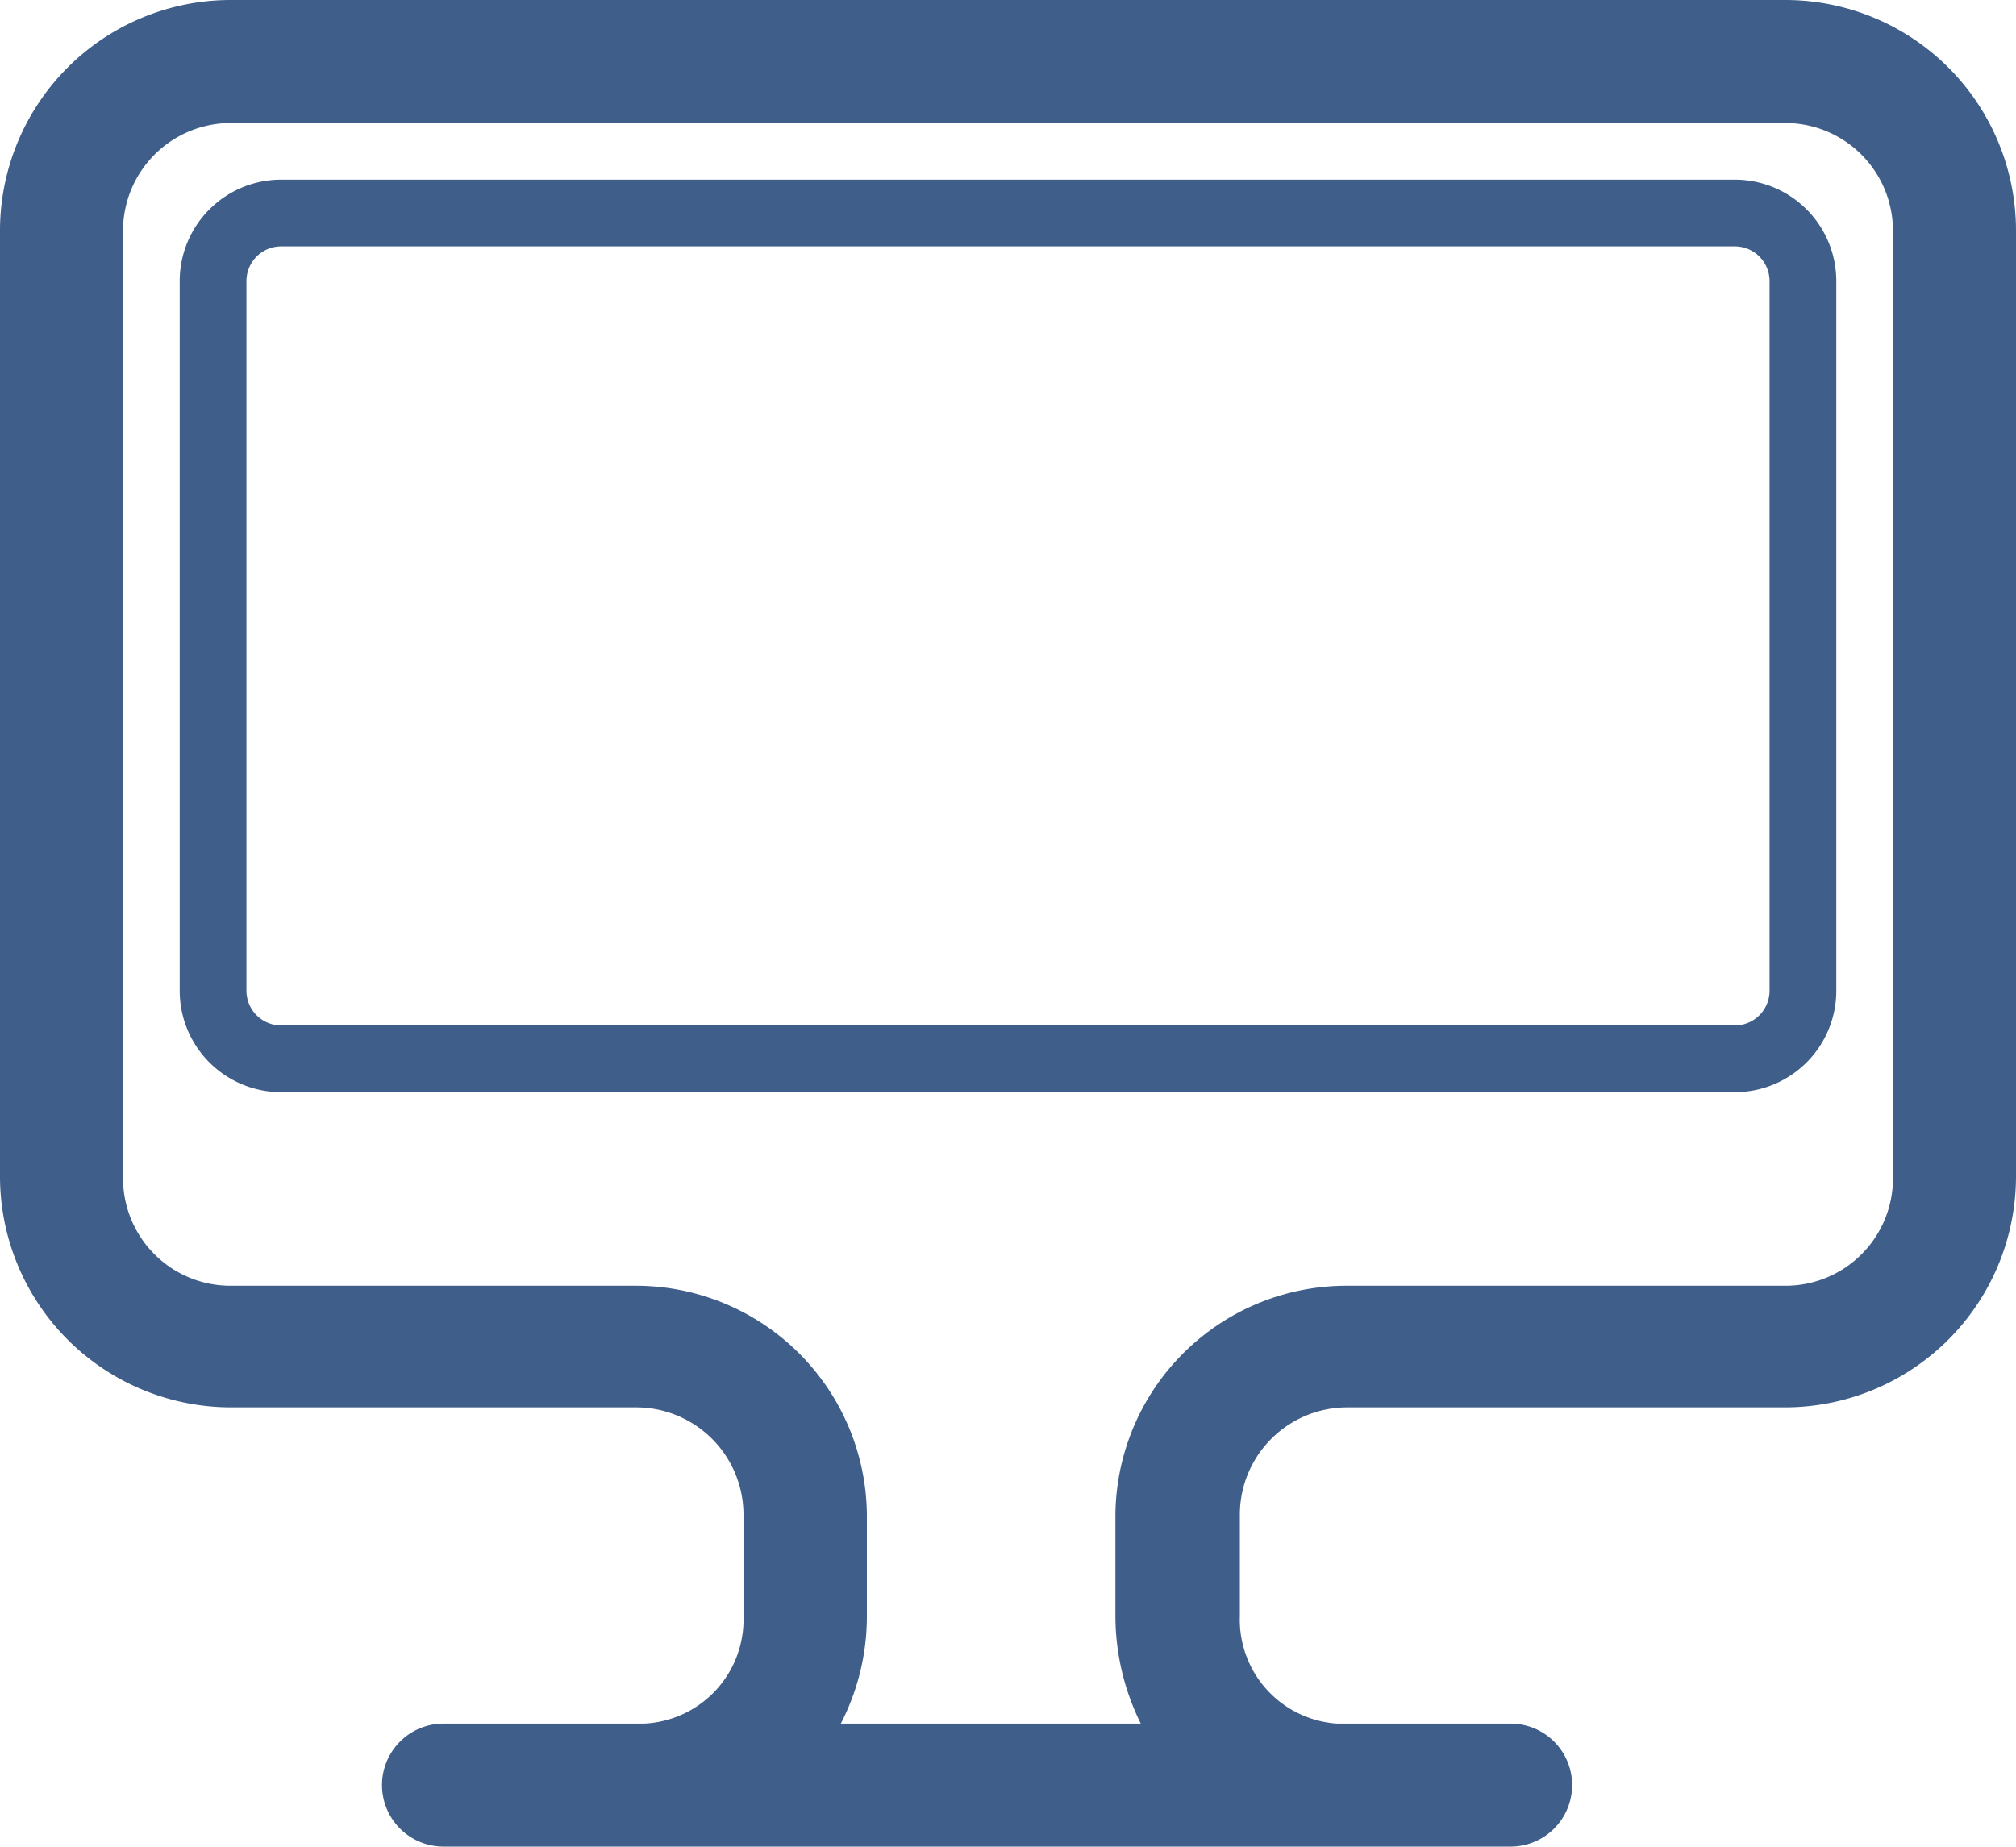
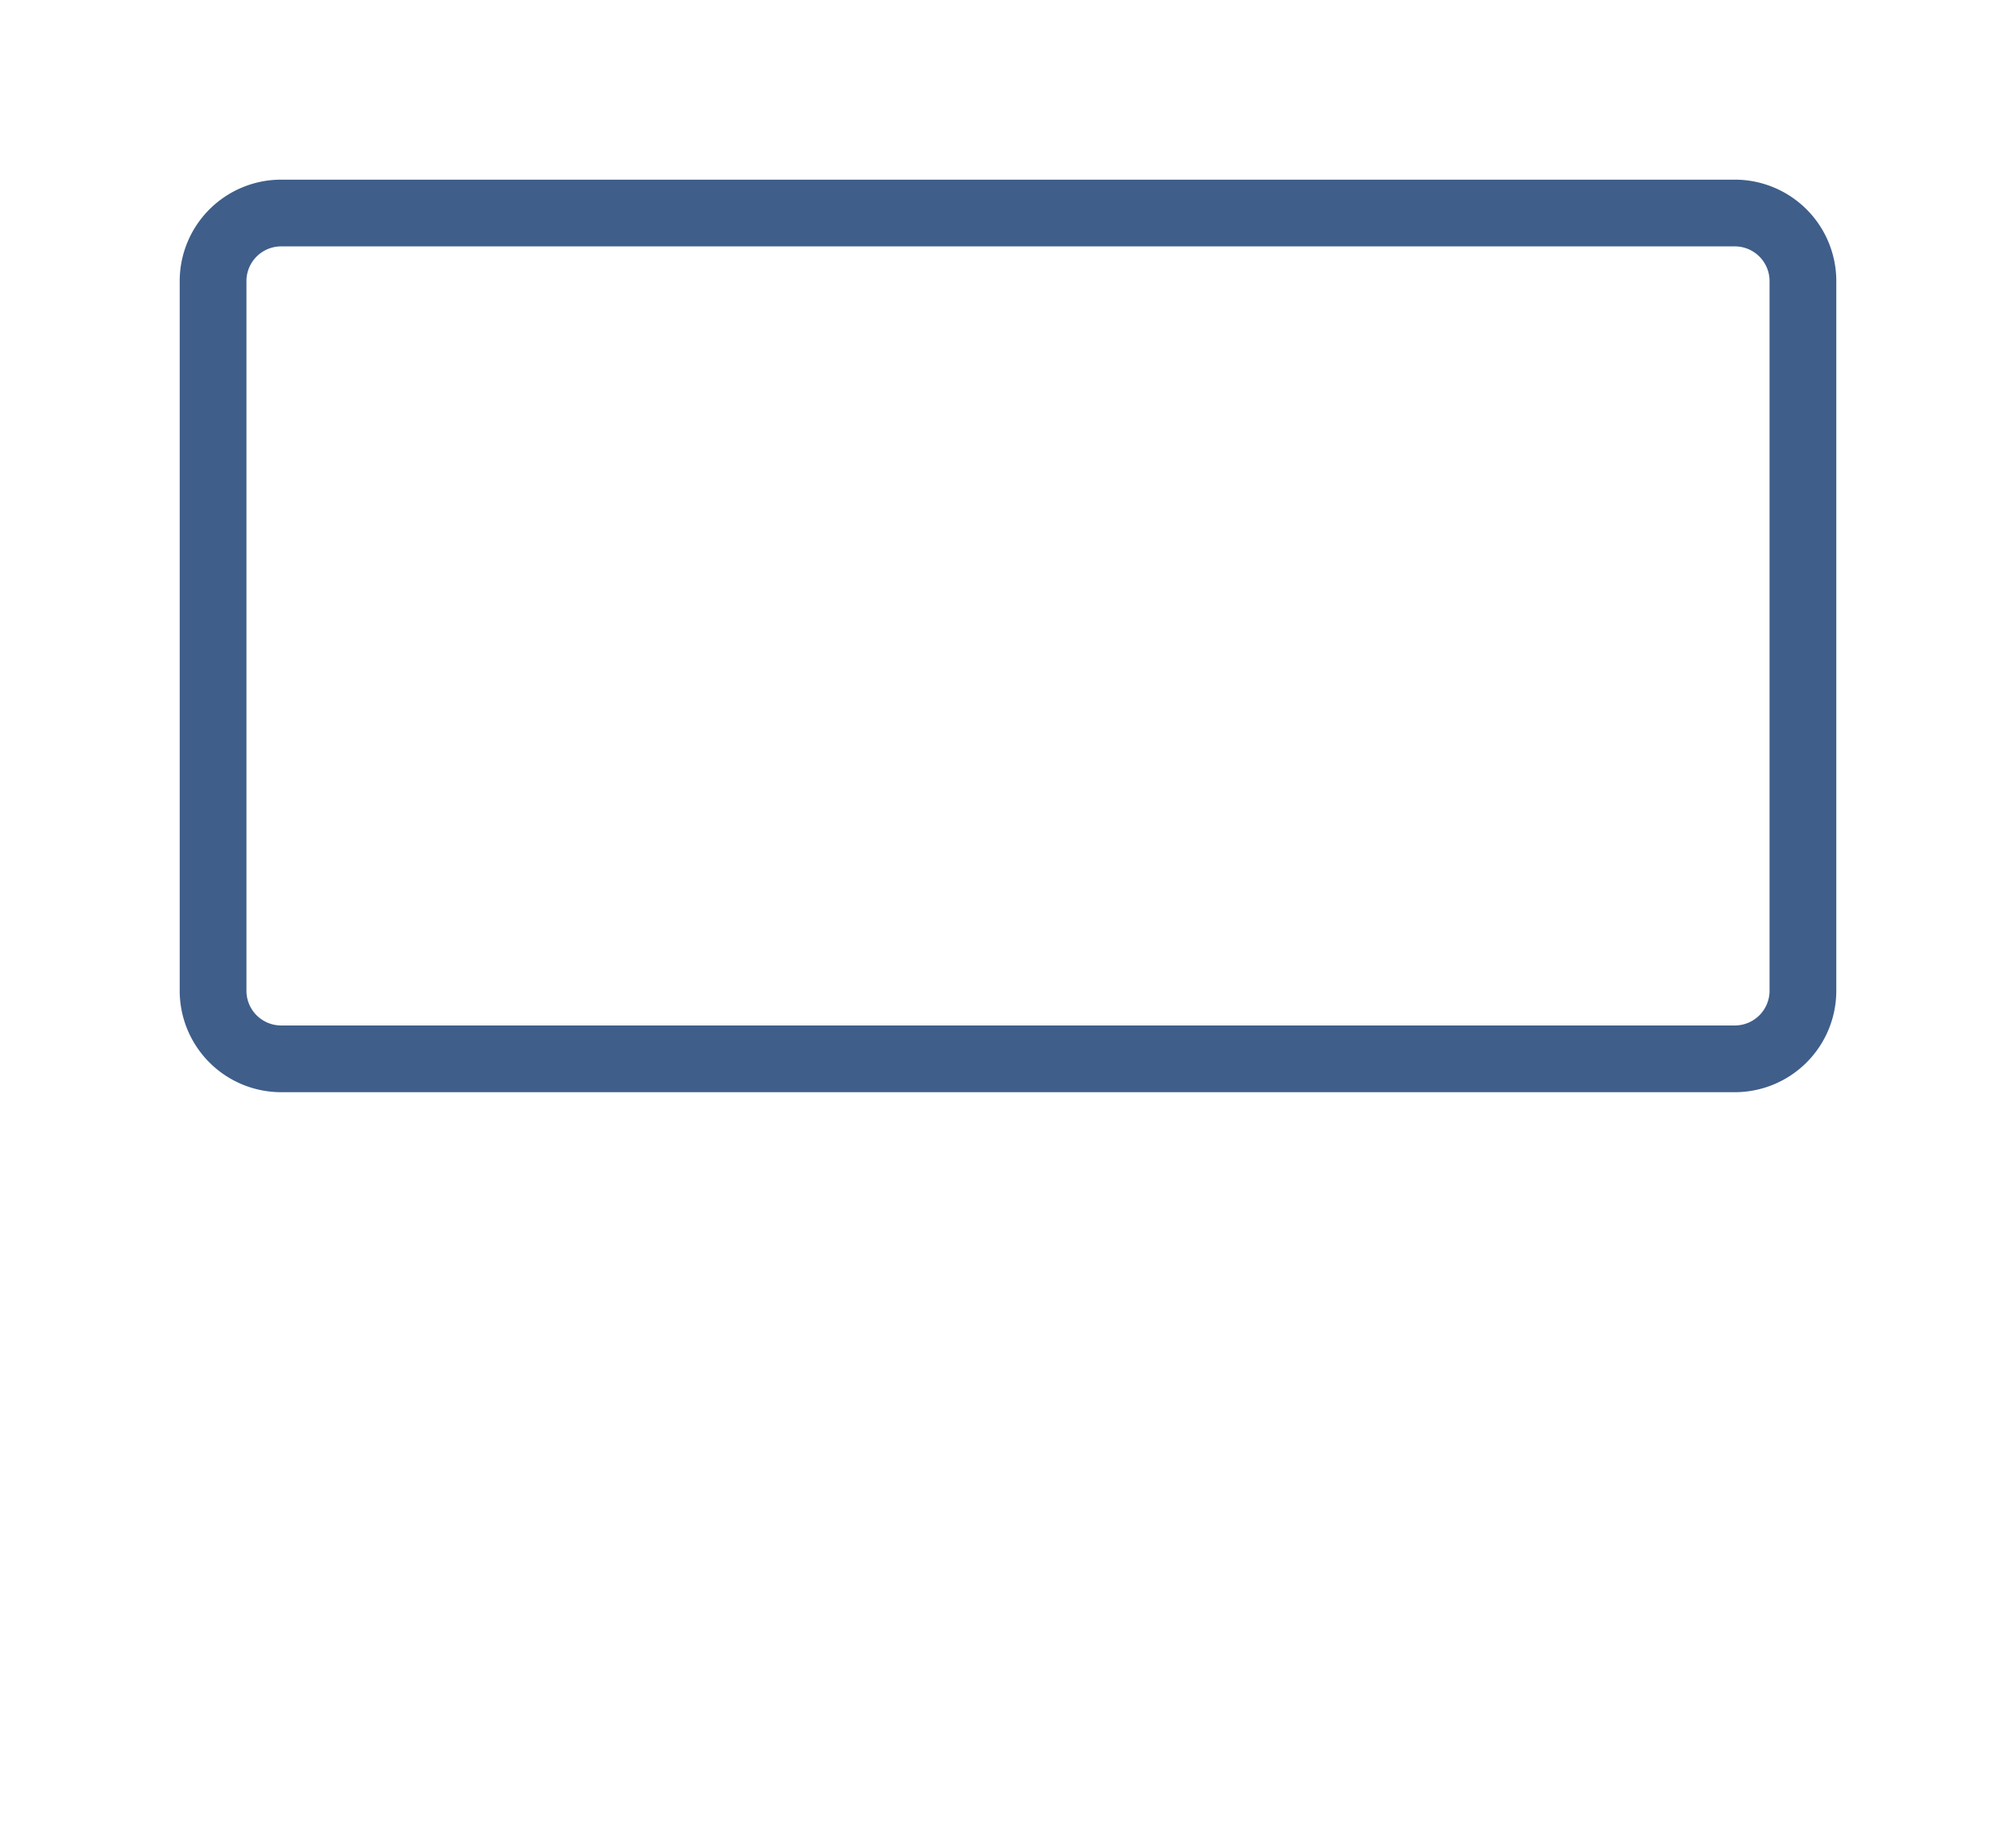
<svg xmlns="http://www.w3.org/2000/svg" viewBox="0 0 58 53.14">
  <defs>
    <style>.cls-1{fill:#3f5e8a;}</style>
  </defs>
  <title>sendoc-icone-ecran-bleu</title>
  <g id="Calque_2" data-name="Calque 2">
    <g id="sendoc-icone-ecran-bleu">
-       <path class="cls-1" d="M51.37,0H6.63A6.64,6.64,0,0,0,0,6.63V33.86A6.65,6.65,0,0,0,6.63,40.5H18.3a3.09,3.09,0,0,1,3.09,3.09V46.5a3,3,0,0,1-2.86,3.1H12.76a1.77,1.77,0,1,0,0,3.54h30.7a1.77,1.77,0,0,0,0-3.54h-5a3,3,0,0,1-2.79-3.1V43.59a3.09,3.09,0,0,1,3.09-3.09H51.37A6.65,6.65,0,0,0,58,33.86V6.63A6.64,6.64,0,0,0,51.37,0Zm3.09,33.86A3.09,3.09,0,0,1,51.37,37H38.72a6.65,6.65,0,0,0-6.63,6.64V46.5a7,7,0,0,0,.73,3.1H24.19a6.73,6.73,0,0,0,.75-3.1V43.59A6.65,6.65,0,0,0,18.3,37H6.63a3.09,3.09,0,0,1-3.09-3.09V6.63A3.1,3.1,0,0,1,6.63,3.54H51.37a3.1,3.1,0,0,1,3.09,3.09Z" />
      <path class="cls-1" d="M49.91,5.17H8.09A2.92,2.92,0,0,0,5.17,8.09V28.51a2.92,2.92,0,0,0,2.92,2.92H49.91a2.92,2.92,0,0,0,2.92-2.92V8.09A2.92,2.92,0,0,0,49.91,5.17Zm1,23.34a1,1,0,0,1-1,1H8.09a1,1,0,0,1-1-1V8.09a1,1,0,0,1,1-1H49.91a1,1,0,0,1,1,1Z" />
    </g>
  </g>
</svg>